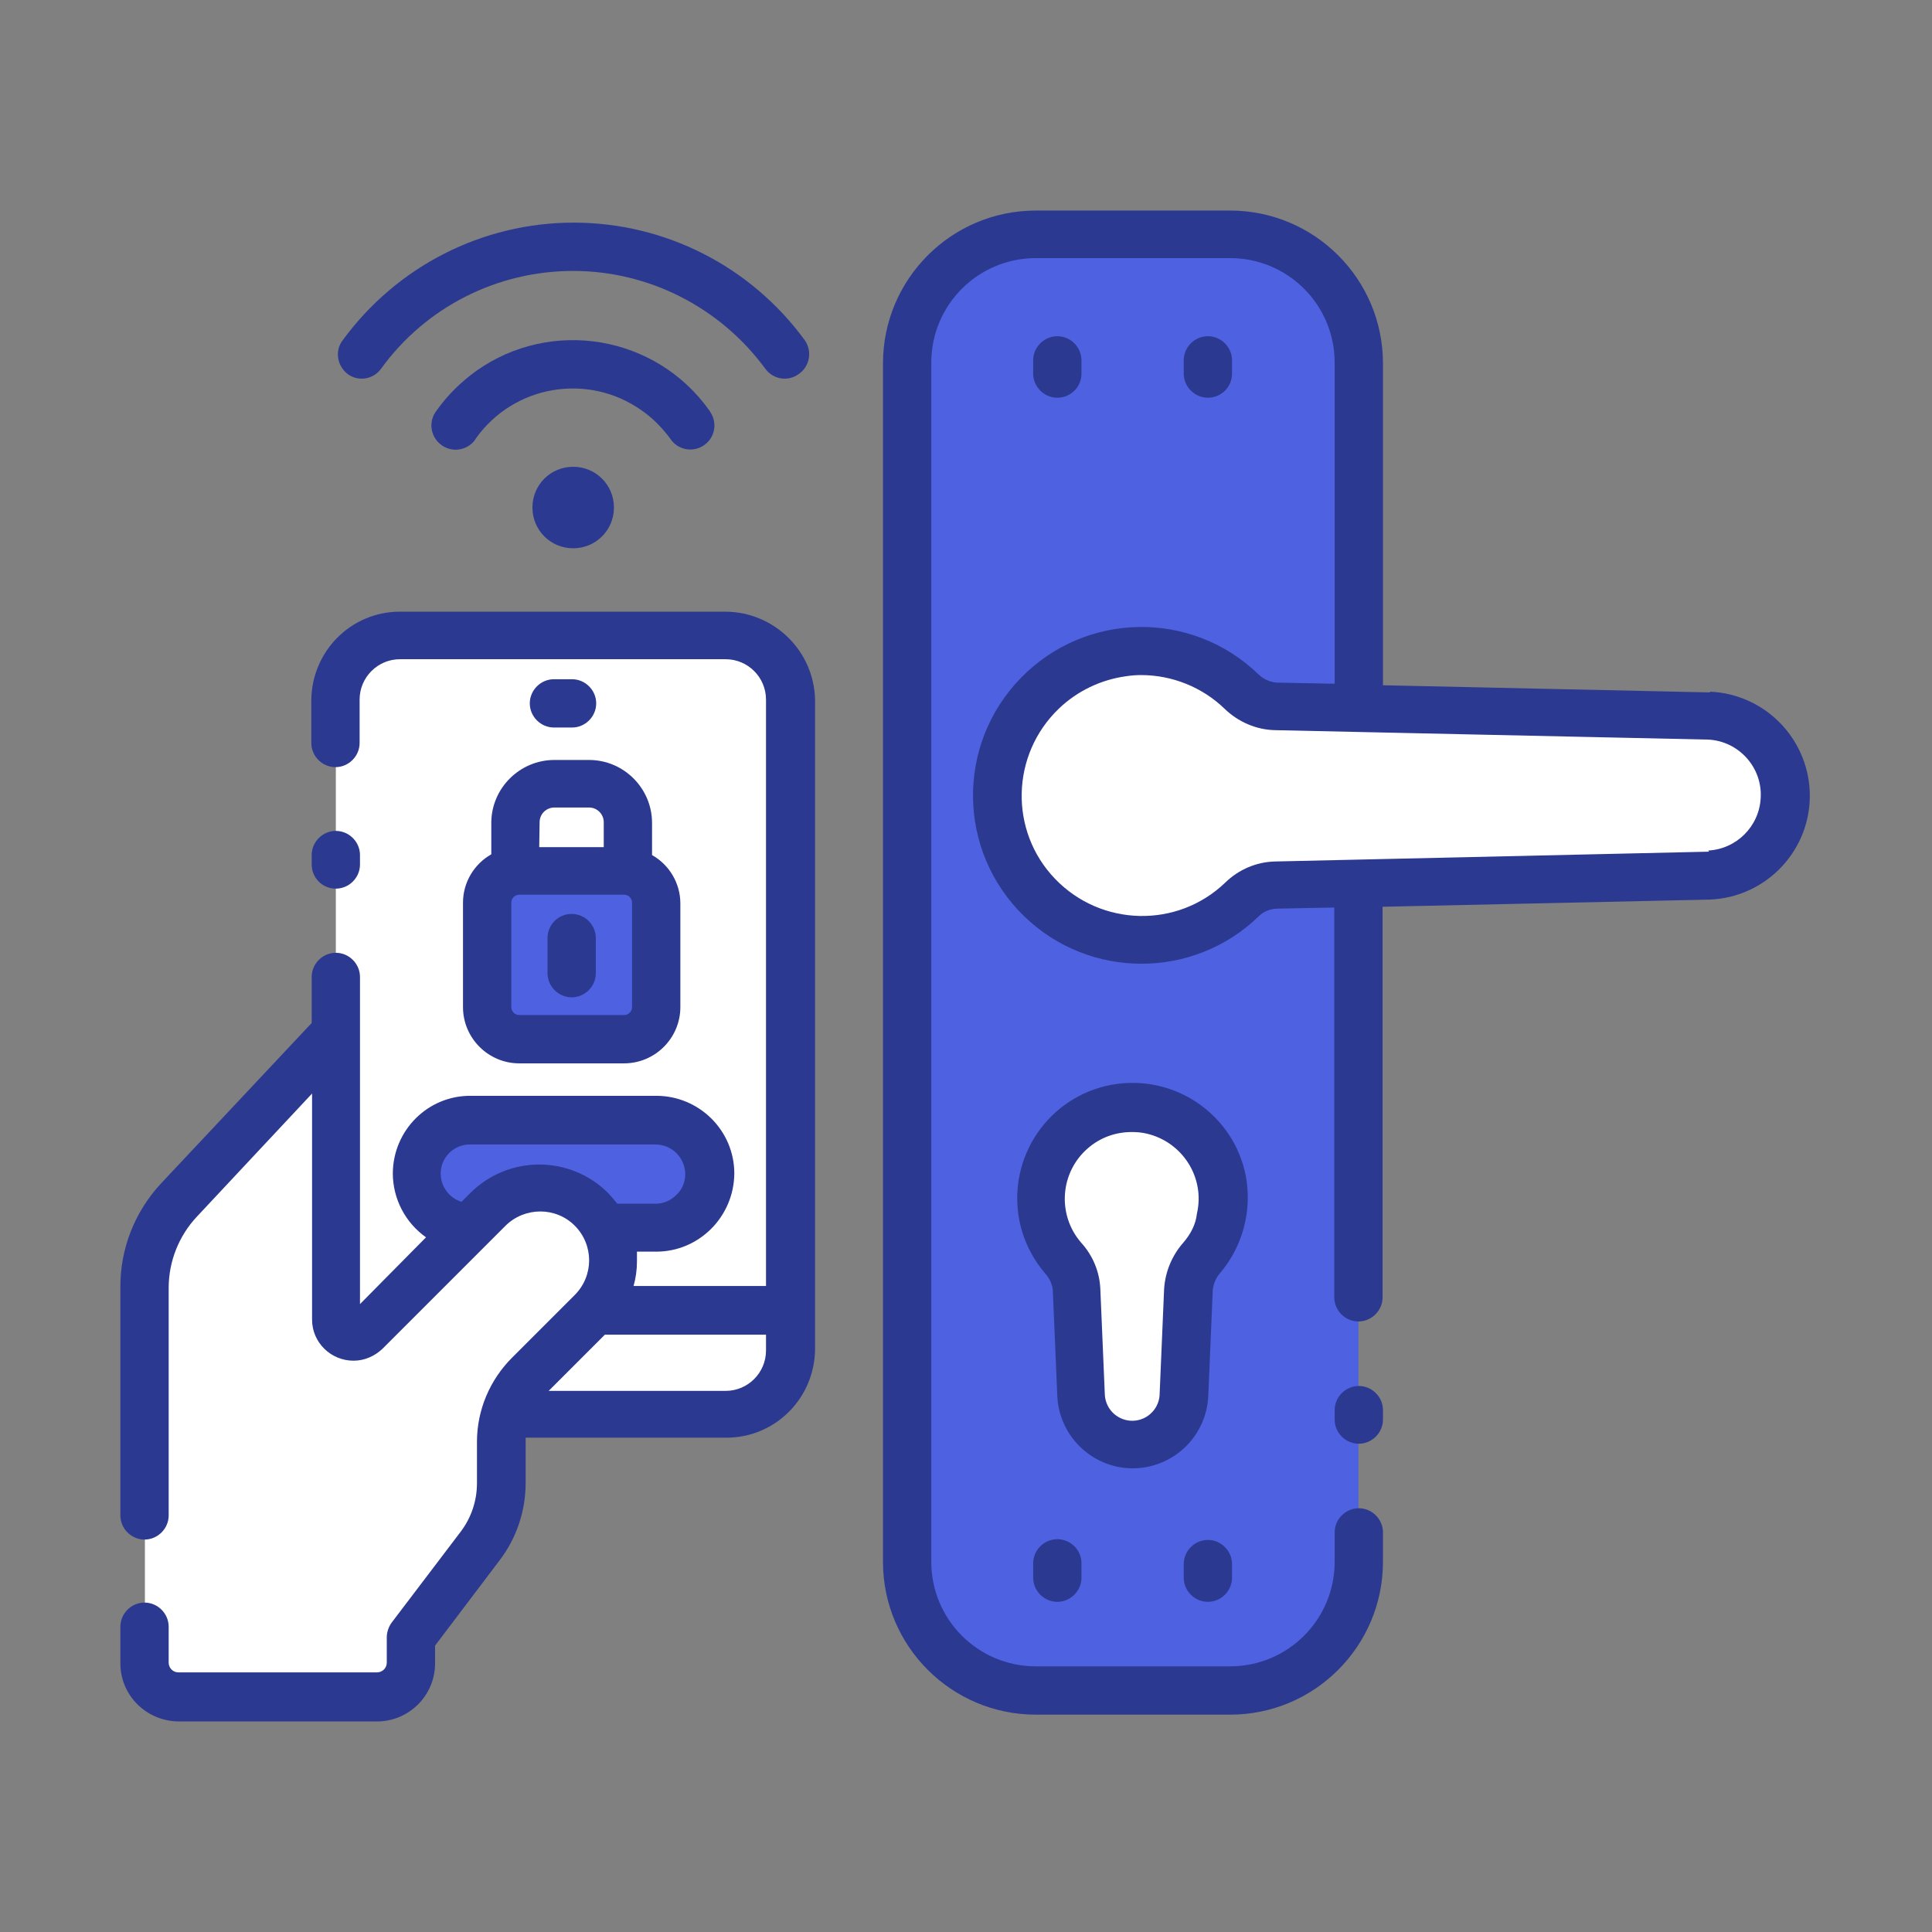
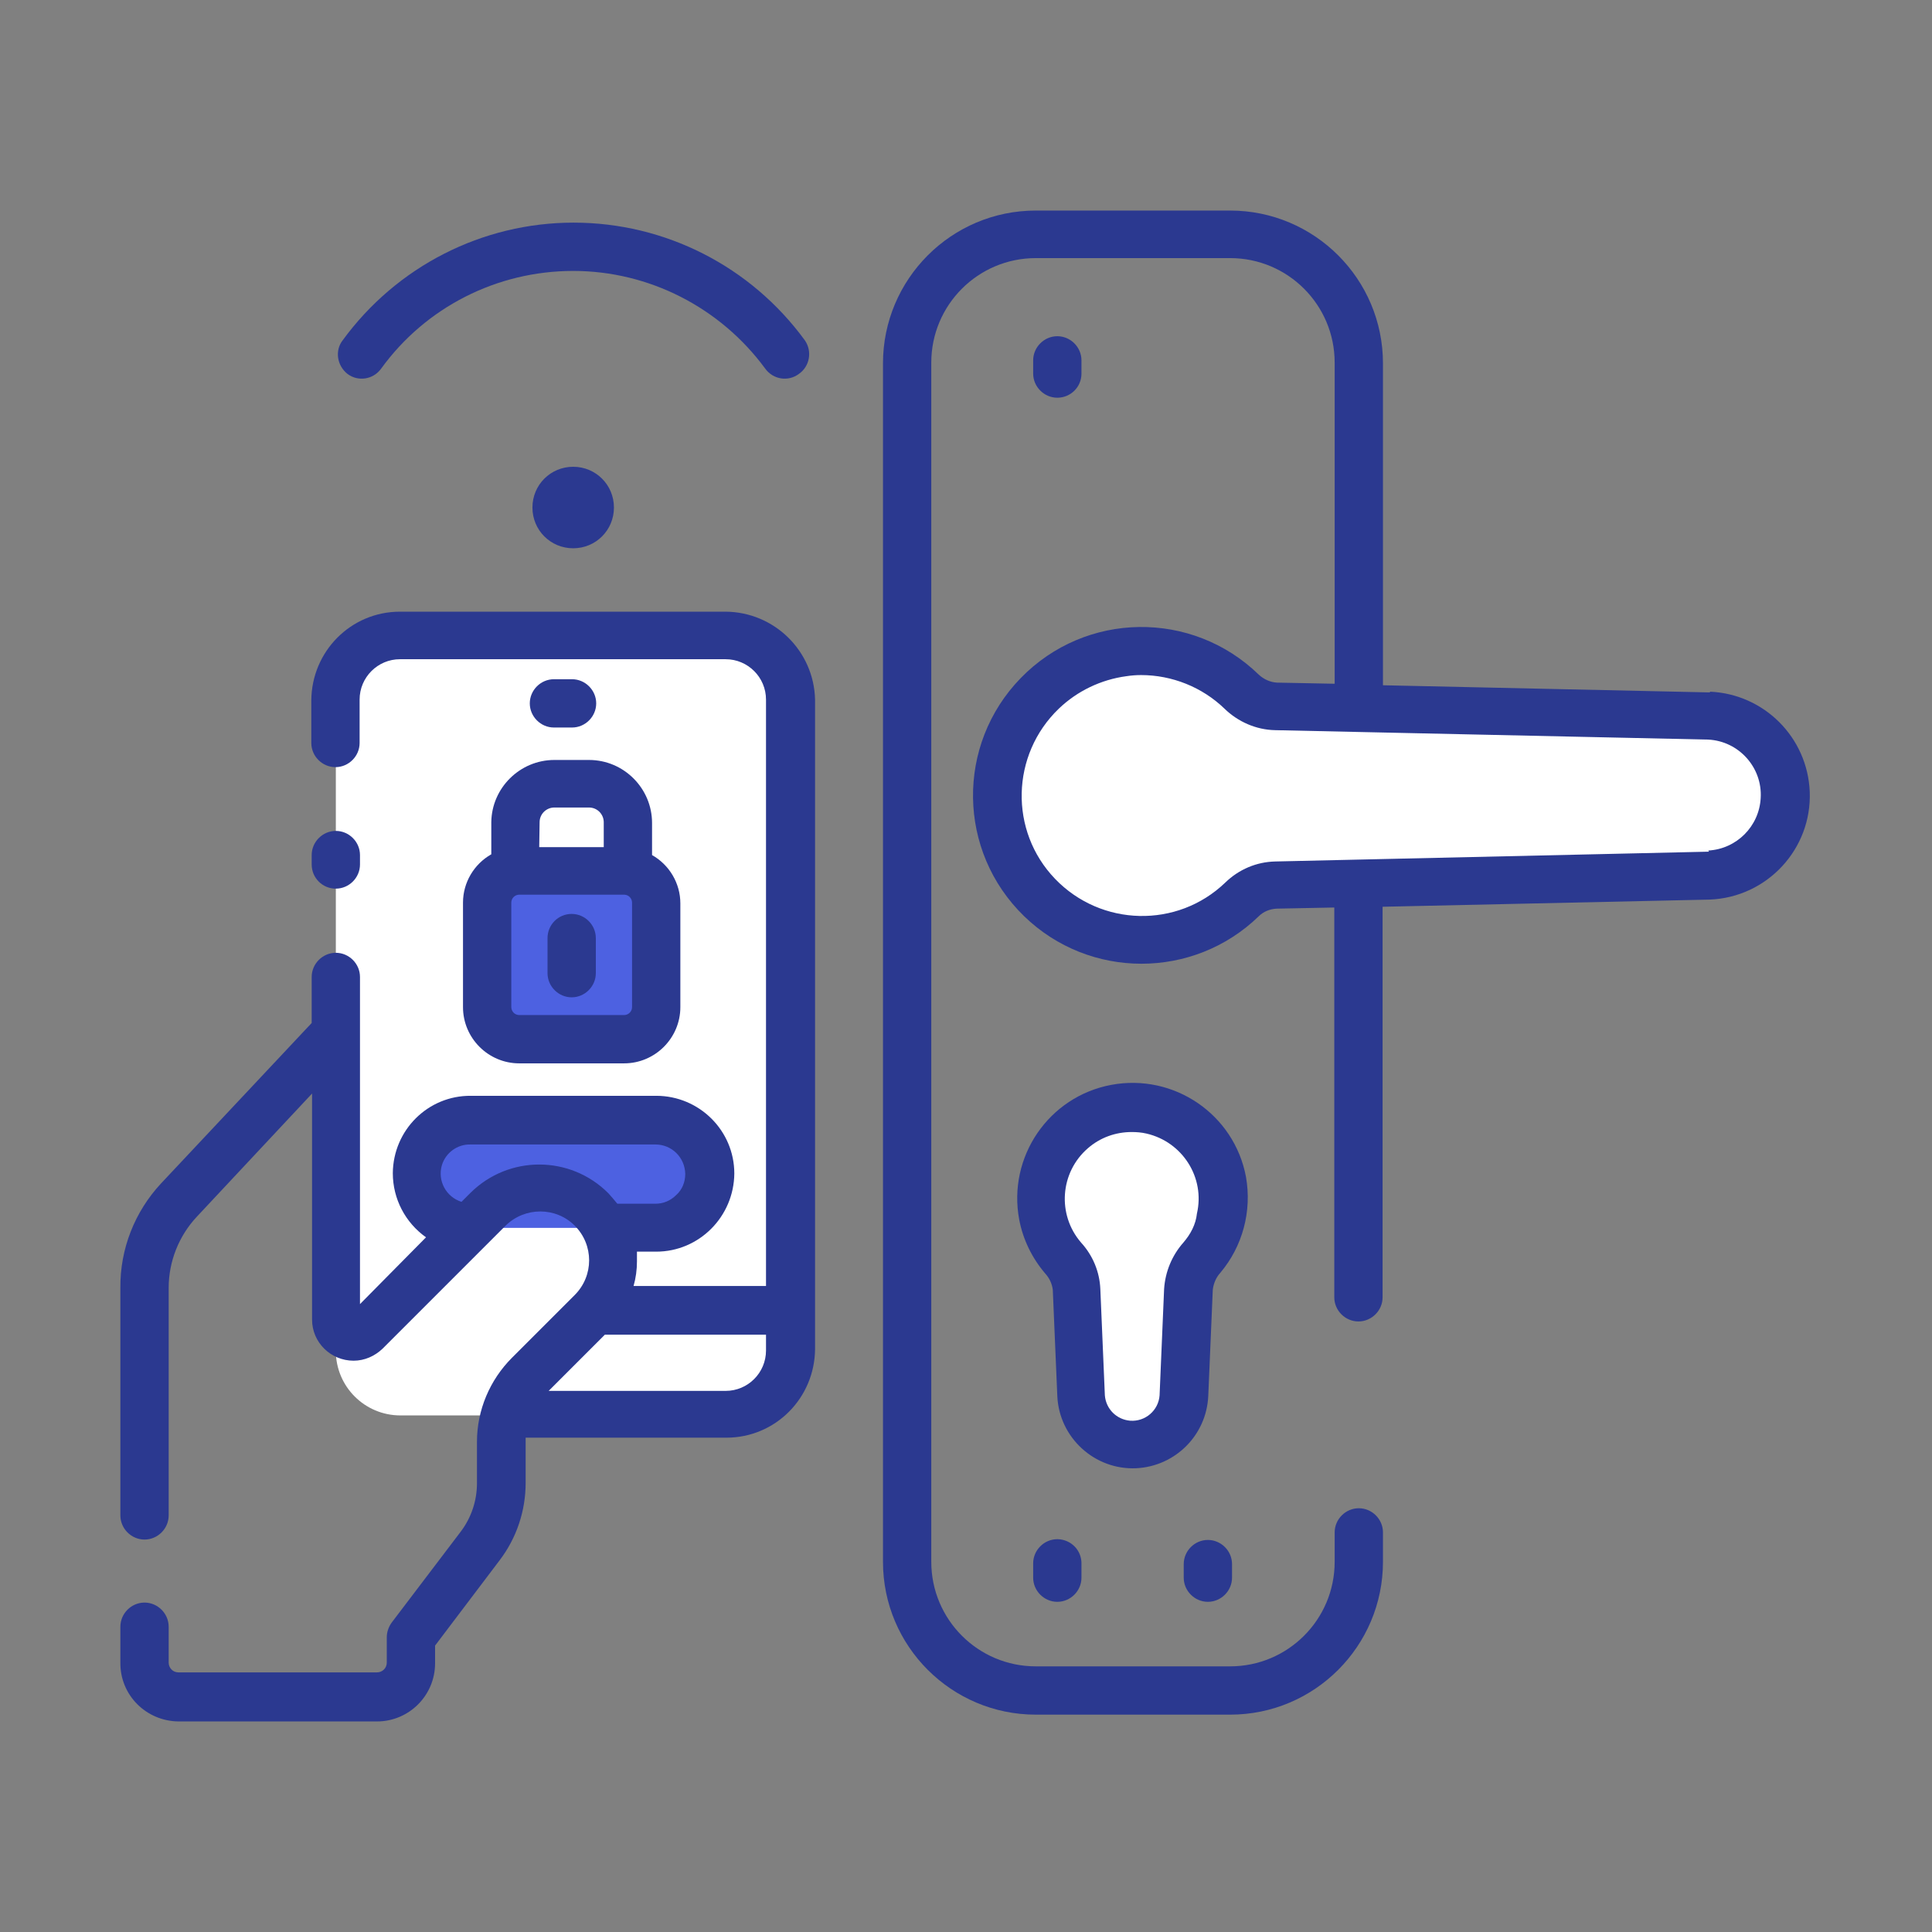
<svg xmlns="http://www.w3.org/2000/svg" version="1.1" id="Layer_1" x="0px" y="0px" viewBox="0 0 512 512" style="enable-background:new 0 0 512 512;" xml:space="preserve">
  <rect x="0" y="0" width="512" height="512" fill="#808080" stroke="none" />
  <style type="text/css">
	.st0{fill:#FFFFFF;}
	.st1{fill:#4D61E1;}
	.st2{fill:#2B3990;}
</style>
  <path class="st0" d="M106.1,168.4h86.3c9.4,0,17.1,7.6,17.1,17.1v172.5c0,9.4-7.6,17.1-17.1,17.1h-86.3c-9.4,0-17.1-7.6-17.1-17.1  V185.4C89,176,96.6,168.4,106.1,168.4z" />
  <path class="st1" d="M124.7,296.8h49c7.9,0,14.3,6.4,14.3,14.3v0c0,7.9-6.4,14.3-14.3,14.3h-49c-7.9,0-14.3-6.4-14.3-14.3v0  C110.5,303.2,116.8,296.8,124.7,296.8z" />
-   <path class="st0" d="M38.4,441v-99.7c0-8.6,3.3-16.9,9.2-23.3l41.6-44.3v76.1c0,2.5,2,4.5,4.5,4.5c1.2,0,2.4-0.5,3.2-1.3l32.5-32.5  c7.6-7.6,19.9-7.6,27.5,0c0,0,0,0,0,0c7.5,7.6,7.5,19.8,0,27.4l-16.6,16.6c-4.7,4.7-7.4,11.1-7.4,17.8v11c0,6-2,11.9-5.6,16.7  L109,434.2v6.7c0,5-4,9-9,9c0,0,0,0,0,0H47.3C42.4,449.9,38.4,445.9,38.4,441L38.4,441z" />
  <path class="st1" d="M137.6,230.9h27.8c4.7,0,8.5,3.8,8.5,8.5v27.7c0,4.7-3.8,8.5-8.5,8.5h-27.8c-4.7,0-8.5-3.8-8.5-8.5v-27.7  C129.1,234.7,132.9,230.9,137.6,230.9z" />
-   <path class="st1" d="M325.9,448h-51.5c-18.9,0-34.1-15.3-34.1-34.1V96.1c0-18.9,15.3-34.1,34.1-34.1h51.5  c18.9,0,34.1,15.3,34.1,34.1v317.8C360.1,432.7,344.8,448,325.9,448z" />
  <path class="st0" d="M297.9,172.9c11.5-1.4,23,2.5,31.2,10.5c2.4,2.4,5.7,3.8,9.1,3.9l114.8,2.5c11.5,0.3,20.7,9.8,20.7,21.3  c0,11.6-9.2,21-20.7,21.3l-114.8,2.1c-3.4,0.1-6.6,1.4-9,3.8c-15.3,14.6-39.7,14.1-54.3-1.3c-7.8-8.2-11.6-19.4-10.4-30.6  C266.6,189,280.4,175.1,297.9,172.9L297.9,172.9z" />
  <path class="st0" d="M323.9,313.1c1.4,7.3-0.5,14.8-5.4,20.4c-2.1,2.3-3.4,5.4-3.5,8.5l-1.2,28.2c-0.3,7.3-6.3,13.1-13.6,13.1  c-7.3,0-13.3-5.8-13.6-13.1l-1.2-28.2c-0.2-3.2-1.4-6.2-3.5-8.5c-3.8-4.4-5.9-9.9-5.8-15.7c0-13.3,10.9-24.1,24.2-24.1  C311.7,293.7,321.6,301.9,323.9,313.1L323.9,313.1z" />
  <path class="st2" d="M192.3,162.1H106c-13,0-23.4,10.5-23.5,23.5v11.3c0,3.5,2.9,6.4,6.4,6.4s6.4-2.9,6.4-6.4v-11.5  c0-5.9,4.8-10.7,10.7-10.7h86.3c5.9,0,10.7,4.8,10.7,10.7v155.4h-35.1c0.6-2.1,0.9-4.3,0.9-6.5c0-0.9,0-1.7,0-2.6h5.1  c11.4,0,20.6-9.3,20.7-20.7c0-11.4-9.3-20.6-20.7-20.6h-49.1c-11.4-0.1-20.6,9.1-20.7,20.5c0,6.8,3.3,13.1,8.8,17l-17.5,17.7v-86.7  c0-3.5-2.9-6.4-6.4-6.4s-6.4,2.9-6.4,6.4v12.2l-39.9,42.5c-7,7.5-10.9,17.4-10.8,27.7v60.3c0,3.5,2.9,6.4,6.4,6.4s6.4-2.9,6.4-6.4  v-60.3c0-7,2.7-13.8,7.5-18.9l30.5-32.6v59.9c0,6.1,5,10.9,11,10.9c2.9,0,5.6-1.2,7.7-3.2l32.6-32.6c5.1-5,13.3-5,18.3,0  c5.1,5.1,5.1,13.3,0,18.4l-16.6,16.6c-5.9,5.9-9.3,13.9-9.3,22.3v11c0,4.6-1.5,9.1-4.3,12.8l-18.3,24.1c-0.8,1.1-1.3,2.5-1.3,3.9  v6.7c0,1.5-1.2,2.6-2.6,2.6c0,0,0,0,0,0H47.3c-1.5,0-2.6-1.2-2.6-2.6l0,0v-9.5c0-3.5-2.9-6.4-6.4-6.4c-3.5,0-6.4,2.9-6.4,6.4v9.5  c-0.1,8.6,6.8,15.5,15.4,15.6c0,0,0.1,0,0.1,0h52.5c8.5,0,15.4-6.9,15.4-15.4c0,0,0-0.1,0-0.1v-4.6l17.1-22.6  c4.5-5.9,6.9-13.1,6.9-20.5v-10.9c0-0.4,0-0.7,0-1.1h53.2c13,0,23.4-10.5,23.5-23.5V185.4C215.7,172.5,205.2,162.2,192.3,162.1  L192.3,162.1z M124.7,316.1l-2.4,2.4c-4.1-1.3-6.4-5.6-5.2-9.7c1-3.3,4.1-5.6,7.6-5.5h49c4.3,0,7.8,3.4,7.9,7.8  c0,2.1-0.8,4.2-2.4,5.6c-1.5,1.5-3.4,2.3-5.5,2.3h-10.1c-0.8-1-1.6-1.9-2.4-2.8C151.1,306.1,134.8,306.1,124.7,316.1L124.7,316.1z   M203,357.9c0,5.9-4.8,10.7-10.7,10.7h-46.9l14.9-14.9H203L203,357.9z" />
  <path class="st2" d="M89,235.5c3.5,0,6.4-2.9,6.4-6.4v-2.5c0-3.5-2.9-6.4-6.4-6.4s-6.4,2.9-6.4,6.4v2.5  C82.6,232.6,85.4,235.5,89,235.5z" />
  <path class="st2" d="M151.6,192.8c3.5,0,6.4-2.9,6.4-6.4s-2.9-6.4-6.4-6.4h-4.8c-3.5,0-6.4,2.9-6.4,6.4s2.9,6.4,6.4,6.4H151.6z" />
  <path class="st2" d="M141.1,134.5c0,6,4.8,10.8,10.8,10.8c6,0,10.8-4.8,10.8-10.8c0-6-4.8-10.8-10.8-10.8c0,0,0,0,0,0  C145.9,123.7,141.1,128.5,141.1,134.5C141.1,134.5,141.1,134.5,141.1,134.5z" />
-   <path class="st2" d="M177.6,116.2c1.9,3,5.9,3.8,8.8,1.9c3-1.9,3.8-5.9,1.9-8.8c-0.1-0.2-0.2-0.3-0.3-0.5  c-14.2-20-41.9-24.6-61.8-10.5c-4,2.9-7.6,6.4-10.5,10.5c-2.2,2.8-1.7,6.8,1.1,9c2.8,2.2,6.8,1.7,9-1.1c0.1-0.2,0.2-0.3,0.3-0.5  c10.1-14.2,29.8-17.5,44-7.4C173,110.8,175.5,113.4,177.6,116.2z" />
  <path class="st2" d="M92.1,99.1c2.8,2.1,6.8,1.5,8.9-1.4c0,0,0,0,0,0c11.8-16.3,30.7-25.9,50.9-25.9c20.1,0,39,9.7,50.9,25.9  c2.1,2.9,6.1,3.5,8.9,1.4c0,0,0,0,0,0c2.9-2,3.6-6,1.6-8.9c0,0,0,0,0,0c-14.3-19.6-37-31.2-61.3-31.2c-24.2,0-46.9,11.6-61.2,31.2  C88.7,92.9,89.3,96.9,92.1,99.1C92.1,99.1,92.1,99.1,92.1,99.1z" />
  <path class="st2" d="M130.2,217.9v8.5c-4.6,2.6-7.5,7.5-7.5,12.8v27.7c0,8.2,6.7,14.9,14.9,14.9h27.8c8.2,0,14.9-6.7,14.9-14.9  v-27.5c0-5.3-2.9-10.2-7.5-12.8v-8.5c0-9.2-7.5-16.7-16.7-16.7h-9.2C137.8,201.4,130.3,208.8,130.2,217.9L130.2,217.9z M143,217.9  c0-2.2,1.8-3.9,3.9-3.9h9.2c2.2,0,3.9,1.8,3.9,3.9v6.6h-17.1L143,217.9z M135.5,239.2c0-1.2,1-2.1,2.1-2.1h27.8c1.2,0,2.1,1,2.1,2.1  v27.7c0,1.2-1,2.1-2.1,2.1h-27.8c-1.2,0-2.1-1-2.1-2.1V239.2z" />
  <path class="st2" d="M151.5,242.2L151.5,242.2c3.5,0,6.4,2.9,6.4,6.4v9.3c0,3.5-2.9,6.4-6.4,6.4l0,0c-3.5,0-6.4-2.9-6.4-6.4v-9.3  C145.1,245.1,147.9,242.2,151.5,242.2z" />
-   <path class="st2" d="M360.1,367.3c-3.5,0-6.4,2.9-6.4,6.4v2.5c0,3.5,2.9,6.4,6.4,6.4s6.4-2.9,6.4-6.4v-2.5  C366.5,370.2,363.6,367.3,360.1,367.3z" />
  <path class="st2" d="M453.2,183.5l-86.7-1.9V96.3c0-22.4-18.2-40.5-40.5-40.5h-51.5c-22.4,0-40.5,18.2-40.5,40.5v317.6  c0,22.4,18.2,40.5,40.5,40.5h51.5c22.4,0,40.5-18.2,40.5-40.5v-7.8c0-3.5-2.9-6.4-6.4-6.4s-6.4,2.9-6.4,6.4v7.8  c0,15.3-12.4,27.7-27.7,27.7h-51.5c-15.3,0-27.7-12.4-27.7-27.7V96.1c0-15.3,12.4-27.7,27.7-27.7h51.5c15.3,0,27.7,12.4,27.7,27.7  v85.1l-15.3-0.3c-1.8-0.1-3.5-0.9-4.8-2.1c-17.7-17.2-45.9-16.8-63.1,0.9s-16.8,45.9,0.9,63.1c17.3,16.8,44.9,16.8,62.2,0  c1.2-1.2,2.9-1.9,4.7-2l15.3-0.3v103.3c0,3.5,2.9,6.4,6.4,6.4s6.4-2.9,6.4-6.4V240.3l86.7-1.9c15.2-0.6,27.1-13.4,26.5-28.6  c-0.6-14.4-12.1-25.9-26.5-26.5L453.2,183.5z M452.9,225.7L338,228.3c-5,0.1-9.7,2.1-13.3,5.6c-12.7,12.2-32.9,11.7-45.1-1  c-12.2-12.7-11.7-32.9,1-45.1c4.9-4.7,11.2-7.7,17.9-8.6c1.3-0.2,2.6-0.3,3.9-0.3c8.2,0,16.2,3.2,22.1,8.9c3.6,3.5,8.4,5.6,13.4,5.7  l114.8,2.5c8.1,0.4,14.4,7.4,13.9,15.5c-0.4,7.5-6.4,13.5-13.9,13.9L452.9,225.7z" />
  <path class="st2" d="M330.2,311.9c-3.1-16.6-19.1-27.5-35.7-24.4c-16.6,3.1-27.5,19.1-24.4,35.7c1,5.3,3.4,10.2,6.9,14.3  c1.1,1.2,1.8,2.7,2,4.3l1.2,28.2c0.5,11,9.9,19.6,20.9,19.1c10.3-0.5,18.6-8.7,19.1-19.1l1.2-28.2c0.2-1.7,0.9-3.3,2-4.5  C329.3,330.3,331.8,321,330.2,311.9L330.2,311.9z M313.6,329.3c-3,3.4-4.8,7.7-5.1,12.3l-1.2,28.2c-0.3,4-3.8,7-7.8,6.7  c-3.6-0.3-6.4-3.1-6.7-6.7l-1.2-28.2c-0.2-4.6-2-8.9-5.1-12.3c-6.4-7.4-5.6-18.6,1.8-25c3.2-2.8,7.3-4.3,11.6-4.3  c1.3,0,2.6,0.1,3.9,0.4c9.6,2.2,15.6,11.7,13.4,21.2C316.9,324.5,315.5,327.1,313.6,329.3L313.6,329.3z" />
  <path class="st2" d="M286.6,99v-3.5c0-3.5-2.9-6.4-6.4-6.4s-6.4,2.9-6.4,6.4V99c0,3.5,2.9,6.4,6.4,6.4S286.6,102.6,286.6,99z" />
-   <path class="st2" d="M326.5,99v-3.5c0-3.5-2.9-6.4-6.4-6.4s-6.4,2.9-6.4,6.4V99c0,3.5,2.9,6.4,6.4,6.4S326.5,102.6,326.5,99z" />
  <path class="st2" d="M280.2,407.9c-3.5,0-6.4,2.9-6.4,6.4v3.8c0,3.5,2.9,6.4,6.4,6.4s6.4-2.9,6.4-6.4v-3.6c0.1-3.6-2.7-6.5-6.3-6.6  C280.3,407.9,280.3,407.9,280.2,407.9z" />
  <path class="st2" d="M313.7,414.3v3.8c0,3.5,2.9,6.4,6.4,6.4s6.4-2.9,6.4-6.4v-3.6c0-3.5-2.9-6.4-6.4-6.4s-6.4,2.9-6.4,6.4V414.3z" />
</svg>